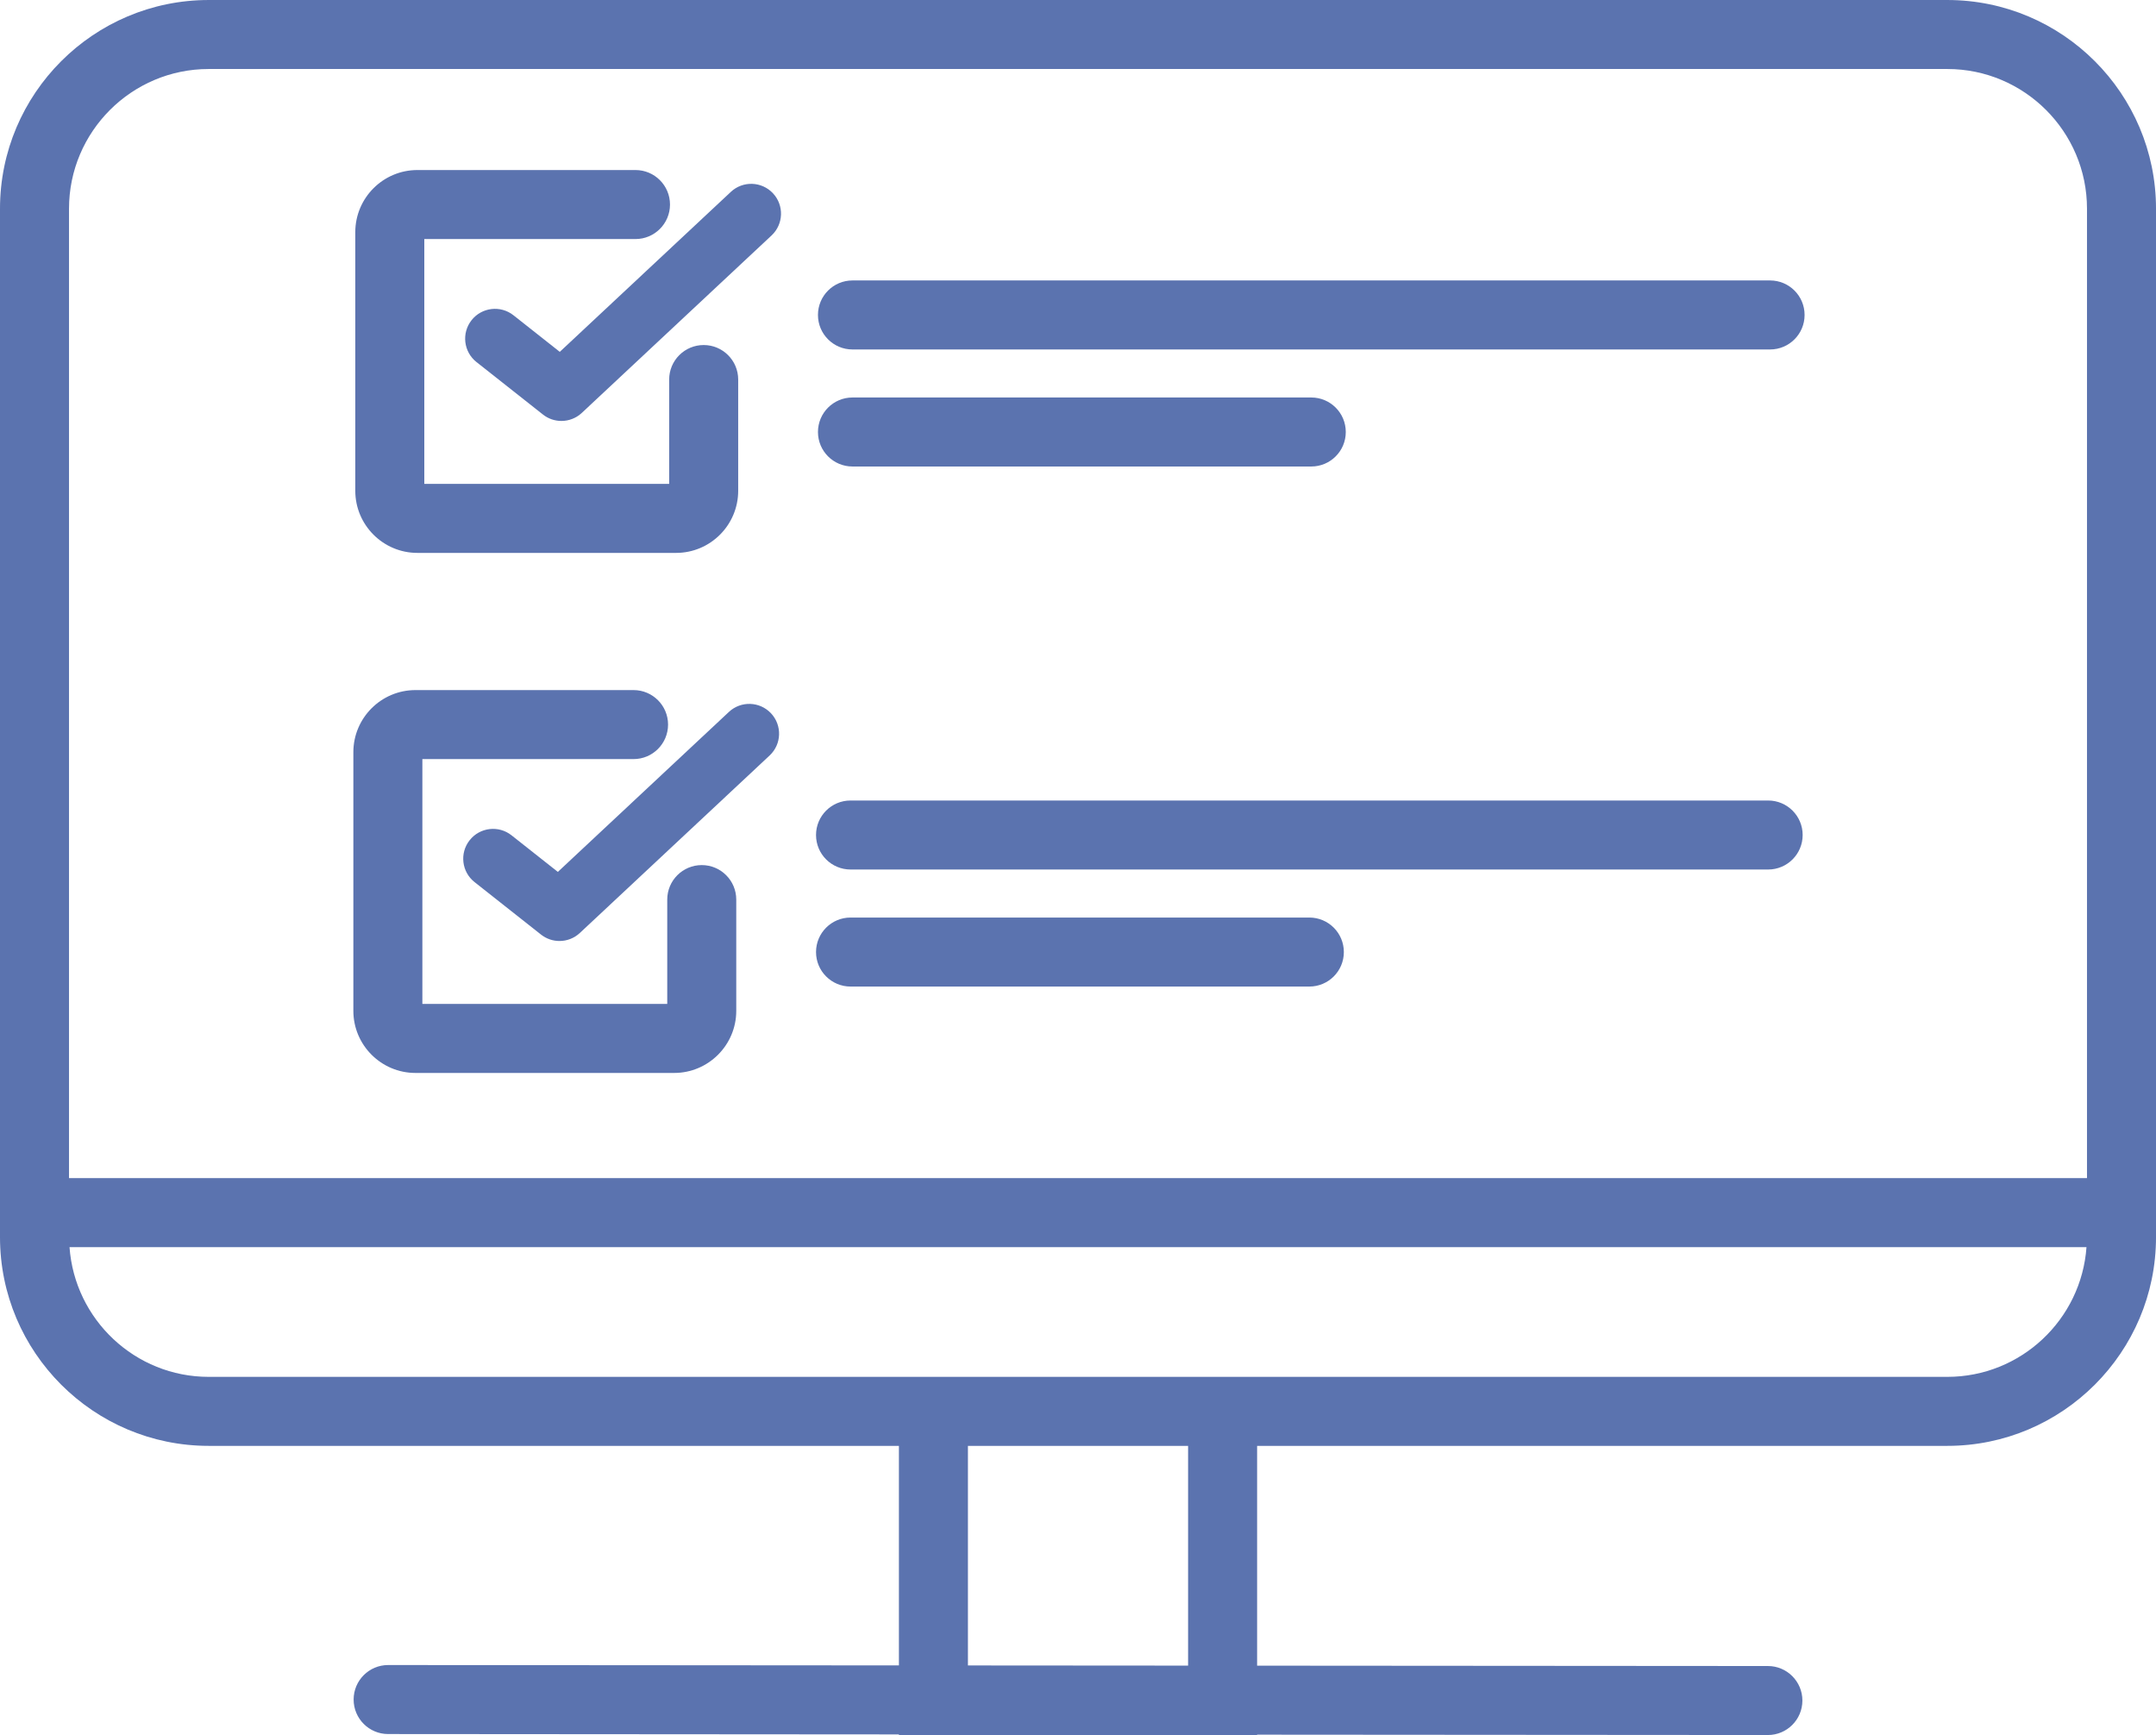
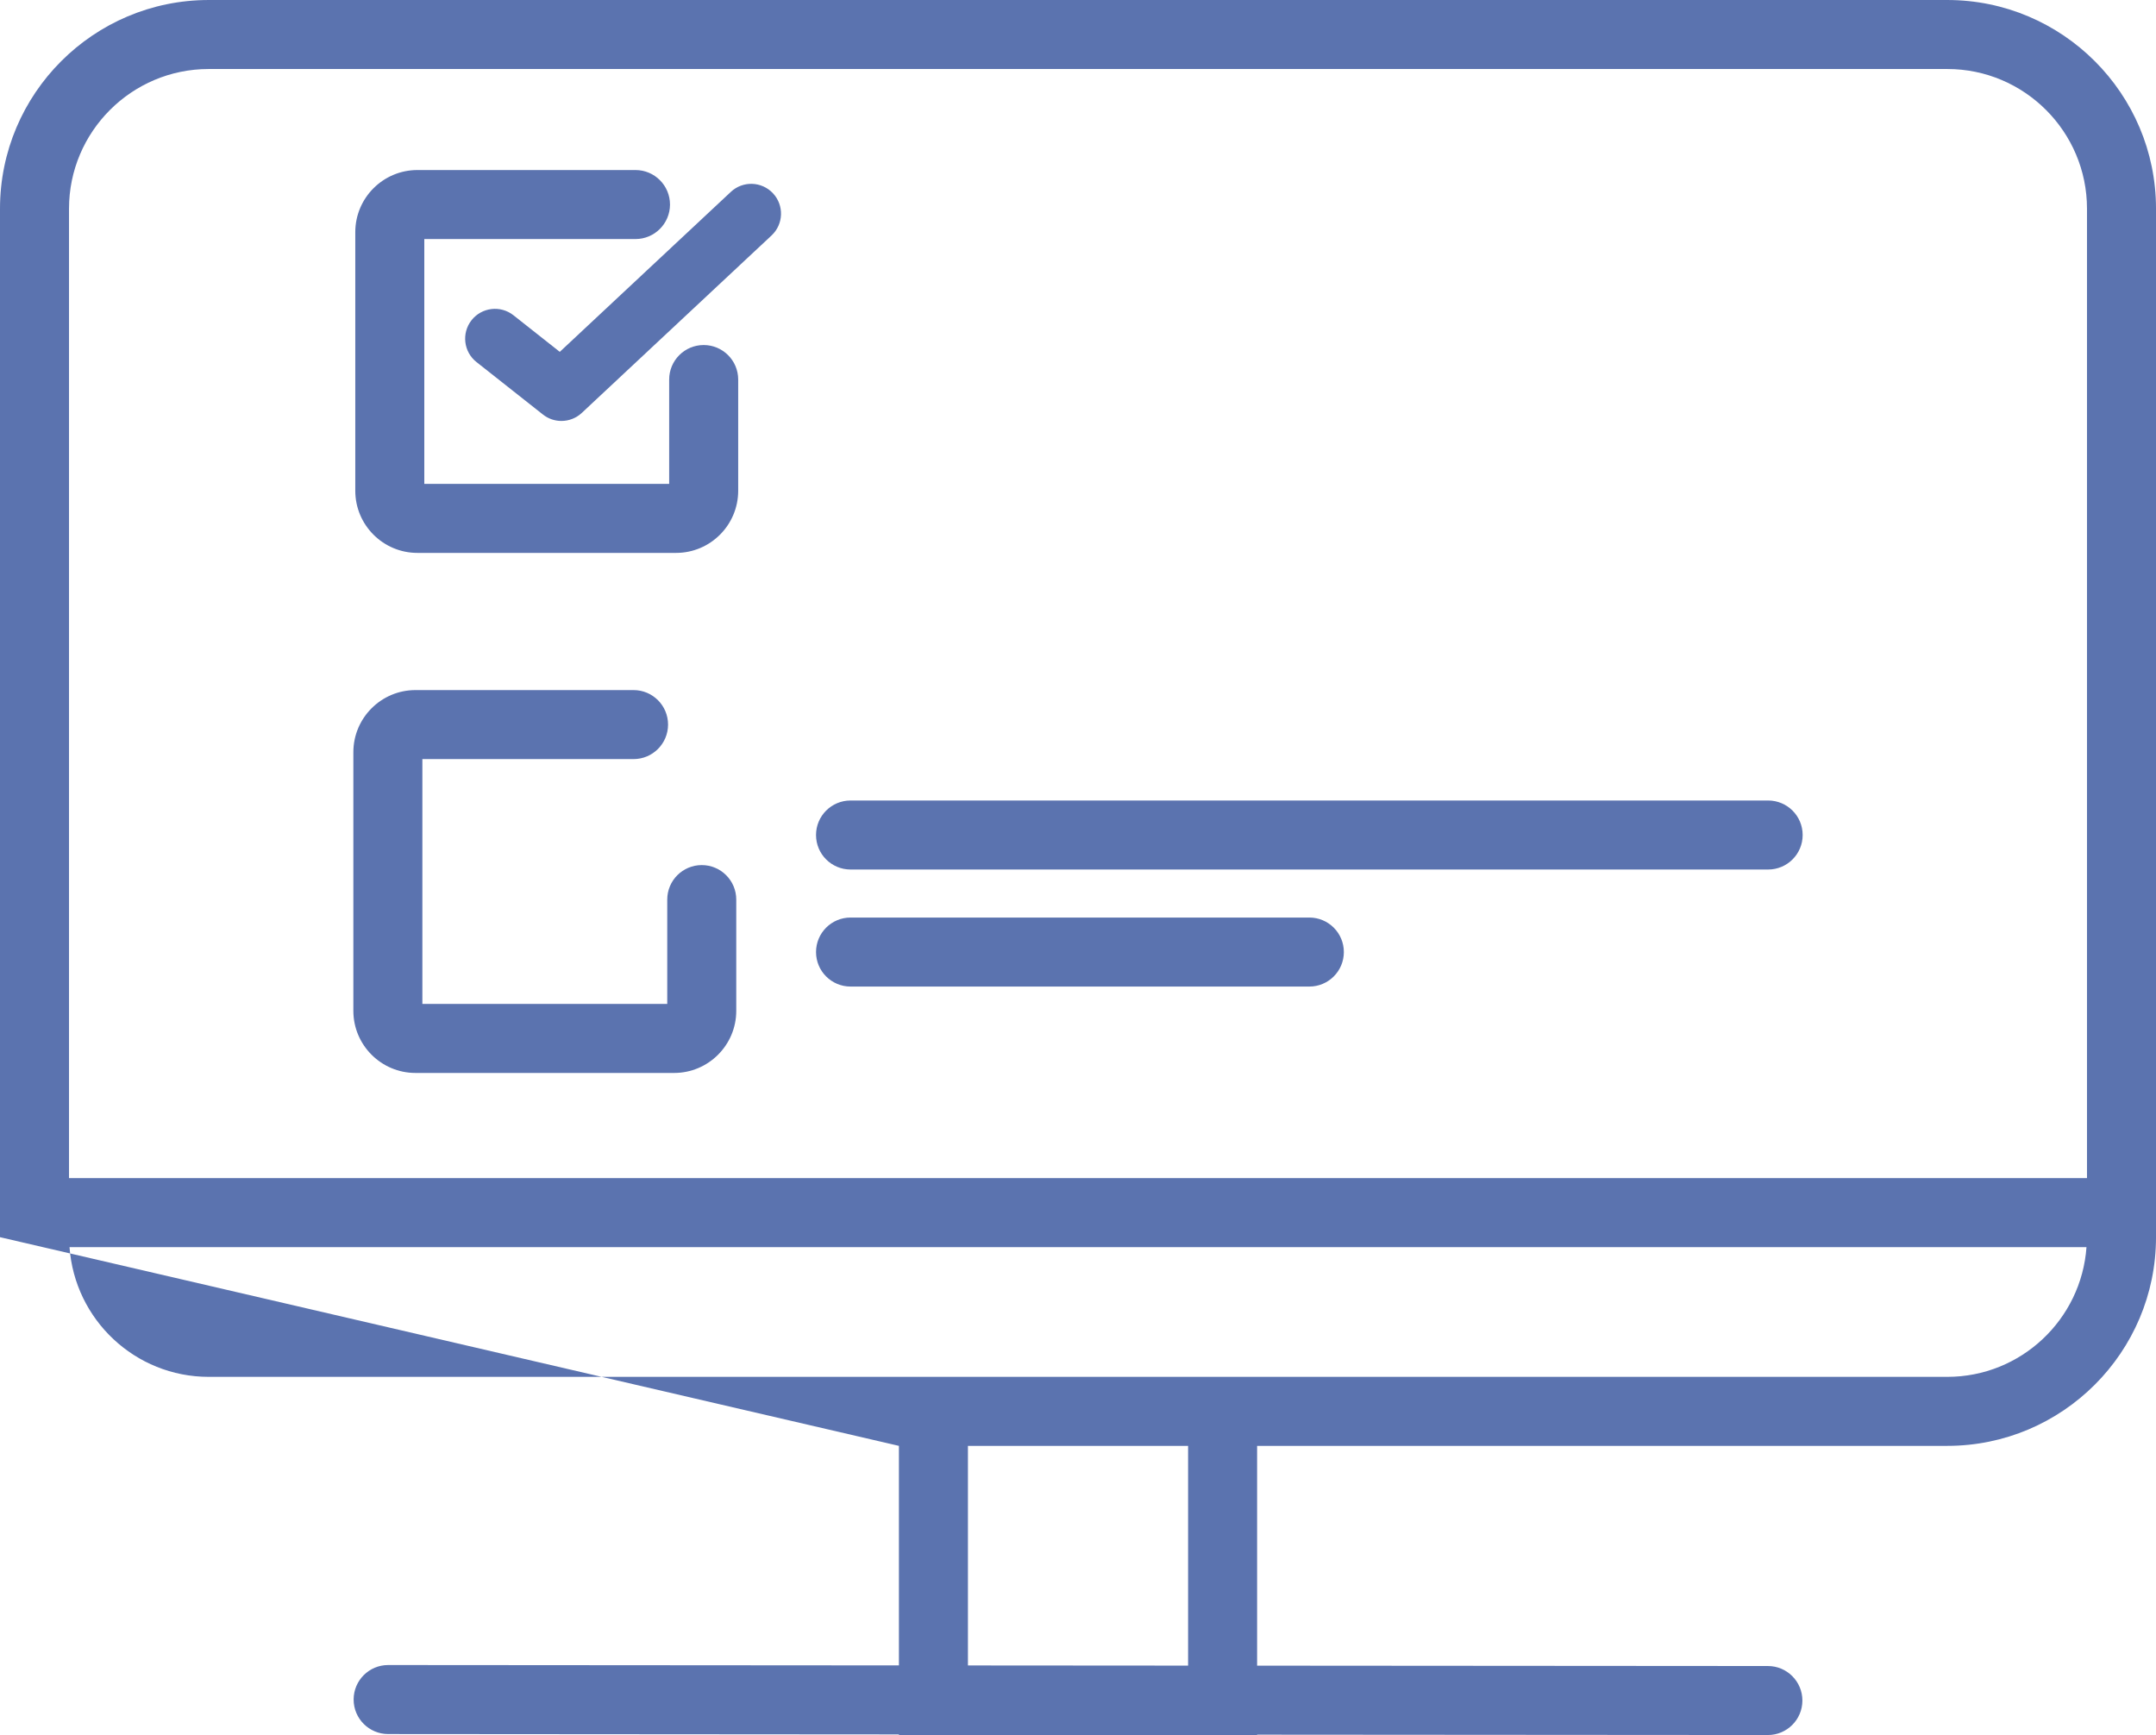
<svg xmlns="http://www.w3.org/2000/svg" fill="#000000" height="2837.8" preserveAspectRatio="xMidYMid meet" version="1" viewBox="0.0 0.0 3526.1 2837.8" width="3526.1" zoomAndPan="magnify">
  <g fill="#5b73af" id="change1_1">
-     <path d="M 3184.801 2252.02 L 341.328 2252.02 C 220.852 2252.02 122.098 2158.211 113.699 2039.828 L 3412.418 2039.828 C 3404.023 2158.211 3305.293 2252.02 3184.801 2252.02 Z M 1943.109 2724.301 L 1583.031 2724.051 L 1583.031 2364.891 L 1943.109 2364.891 Z M 341.328 112.867 L 3184.801 112.867 C 3310.77 112.867 3413.242 215.363 3413.242 341.328 L 3413.242 1926.961 L 112.871 1926.961 L 112.871 341.328 C 112.871 215.363 215.359 112.867 341.328 112.867 Z M 3184.801 0.012 L 341.328 0.012 C 153.117 0.012 0 153.129 0 341.328 L 0 2023.562 C 0 2211.77 153.117 2364.891 341.328 2364.891 L 1470.16 2364.891 L 1470.16 2723.969 L 634.84 2723.371 C 634.816 2723.371 634.805 2723.371 634.793 2723.371 C 603.645 2723.371 578.383 2748.609 578.359 2779.762 C 578.34 2810.941 603.59 2836.219 634.75 2836.238 L 1470.16 2836.84 L 1470.16 2837.852 L 2055.98 2837.852 L 2055.98 2837.262 L 2891.293 2837.852 C 2891.312 2837.852 2891.312 2837.852 2891.355 2837.852 C 2922.508 2837.852 2947.754 2812.609 2947.773 2781.461 C 2947.797 2750.289 2922.551 2725 2891.379 2724.98 L 2055.98 2724.391 L 2055.98 2364.891 L 3184.801 2364.891 C 3373.027 2364.891 3526.117 2211.77 3526.117 2023.562 L 3526.117 341.328 C 3526.117 153.129 3373.027 0.012 3184.801 0.012" fill="inherit" />
+     <path d="M 3184.801 2252.02 L 341.328 2252.02 C 220.852 2252.02 122.098 2158.211 113.699 2039.828 L 3412.418 2039.828 C 3404.023 2158.211 3305.293 2252.02 3184.801 2252.02 Z M 1943.109 2724.301 L 1583.031 2724.051 L 1583.031 2364.891 L 1943.109 2364.891 Z M 341.328 112.867 L 3184.801 112.867 C 3310.77 112.867 3413.242 215.363 3413.242 341.328 L 3413.242 1926.961 L 112.871 1926.961 L 112.871 341.328 C 112.871 215.363 215.359 112.867 341.328 112.867 Z M 3184.801 0.012 L 341.328 0.012 C 153.117 0.012 0 153.129 0 341.328 L 0 2023.562 L 1470.16 2364.891 L 1470.16 2723.969 L 634.84 2723.371 C 634.816 2723.371 634.805 2723.371 634.793 2723.371 C 603.645 2723.371 578.383 2748.609 578.359 2779.762 C 578.34 2810.941 603.59 2836.219 634.75 2836.238 L 1470.16 2836.84 L 1470.16 2837.852 L 2055.98 2837.852 L 2055.98 2837.262 L 2891.293 2837.852 C 2891.312 2837.852 2891.312 2837.852 2891.355 2837.852 C 2922.508 2837.852 2947.754 2812.609 2947.773 2781.461 C 2947.797 2750.289 2922.551 2725 2891.379 2724.98 L 2055.98 2724.391 L 2055.98 2364.891 L 3184.801 2364.891 C 3373.027 2364.891 3526.117 2211.77 3526.117 2023.562 L 3526.117 341.328 C 3526.117 153.129 3373.027 0.012 3184.801 0.012" fill="inherit" />
    <path d="M 1391.039 1422.195 L 2891.781 1422.195 C 2922.945 1422.195 2948.215 1396.934 2948.215 1365.754 C 2948.215 1334.582 2922.945 1309.324 2891.781 1309.324 L 1391.039 1309.324 C 1359.867 1309.324 1334.598 1334.582 1334.598 1365.754 C 1334.598 1396.934 1359.867 1422.195 1391.039 1422.195" fill="inherit" />
    <path d="M 1391.047 1613.629 L 2141.414 1613.629 C 2172.59 1613.629 2197.844 1588.367 2197.844 1557.199 C 2197.844 1526.02 2172.59 1500.758 2141.414 1500.758 L 1391.047 1500.758 C 1359.871 1500.758 1334.602 1526.02 1334.602 1557.199 C 1334.602 1588.367 1359.871 1613.629 1391.047 1613.629" fill="inherit" />
    <path d="M 679.496 1754.938 L 1102.539 1754.938 C 1158.562 1754.938 1204.133 1709.367 1204.133 1653.355 L 1204.133 1471.379 C 1204.133 1440.215 1178.863 1414.957 1147.691 1414.957 C 1116.527 1414.957 1091.27 1440.215 1091.27 1471.379 L 1091.27 1642.062 L 690.781 1642.062 L 690.781 1241.578 L 1036.164 1241.578 C 1067.34 1241.578 1092.598 1216.32 1092.598 1185.156 C 1092.598 1153.984 1067.34 1128.715 1036.164 1128.715 L 679.496 1128.715 C 623.477 1128.715 577.91 1174.285 577.91 1230.309 L 577.91 1653.355 C 577.91 1709.367 623.477 1754.938 679.496 1754.938" fill="inherit" />
-     <path d="M 1192.102 1164.453 L 912.352 1426.094 L 836.594 1366.246 C 815.484 1349.555 784.793 1353.148 768.094 1374.289 C 751.395 1395.434 755.004 1426.102 776.141 1442.793 L 884.812 1528.617 C 893.695 1535.656 904.379 1539.121 915.023 1539.121 C 927.039 1539.121 939.012 1534.699 948.348 1525.973 L 1258.715 1235.688 C 1278.395 1217.293 1279.434 1186.426 1261.031 1166.758 C 1242.617 1147.09 1211.762 1146.039 1192.102 1164.453" fill="inherit" />
-     <path d="M 1394.199 571.59 L 2894.938 571.59 C 2926.117 571.59 2951.375 546.332 2951.375 515.152 C 2951.375 483.973 2926.117 458.715 2894.938 458.715 L 1394.199 458.715 C 1363.027 458.715 1337.758 483.973 1337.758 515.152 C 1337.758 546.332 1363.027 571.59 1394.199 571.59" fill="inherit" />
-     <path d="M 1394.207 763.02 L 2144.574 763.02 C 2175.742 763.02 2201.004 737.754 2201.004 706.59 C 2201.004 675.41 2175.742 650.145 2144.574 650.145 L 1394.207 650.145 C 1363.031 650.145 1337.762 675.41 1337.762 706.59 C 1337.762 737.754 1363.031 763.02 1394.207 763.02" fill="inherit" />
    <path d="M 682.652 904.34 L 1105.703 904.34 C 1161.723 904.34 1207.293 858.766 1207.293 802.75 L 1207.293 620.789 C 1207.293 589.617 1182.023 564.348 1150.852 564.348 C 1119.684 564.348 1094.414 589.617 1094.414 620.789 L 1094.414 791.461 L 693.941 791.461 L 693.941 390.992 L 1039.32 390.992 C 1070.492 390.992 1095.762 365.727 1095.762 334.555 C 1095.762 303.383 1070.492 278.113 1039.32 278.113 L 682.652 278.113 C 626.637 278.113 581.066 323.688 581.066 379.703 L 581.066 802.75 C 581.066 858.766 626.637 904.34 682.652 904.34" fill="inherit" />
    <path d="M 839.75 515.648 C 818.641 498.957 787.949 502.562 771.25 523.68 C 754.551 544.832 758.16 575.512 779.301 592.199 L 887.969 678.02 C 896.855 685.055 907.531 688.516 918.18 688.516 C 930.195 688.516 942.172 684.102 951.5 675.383 L 1261.879 385.098 C 1281.555 366.691 1282.586 335.824 1264.188 316.156 C 1245.777 296.484 1214.918 295.441 1195.258 313.863 L 915.508 575.496 L 839.75 515.648" fill="inherit" />
  </g>
</svg>